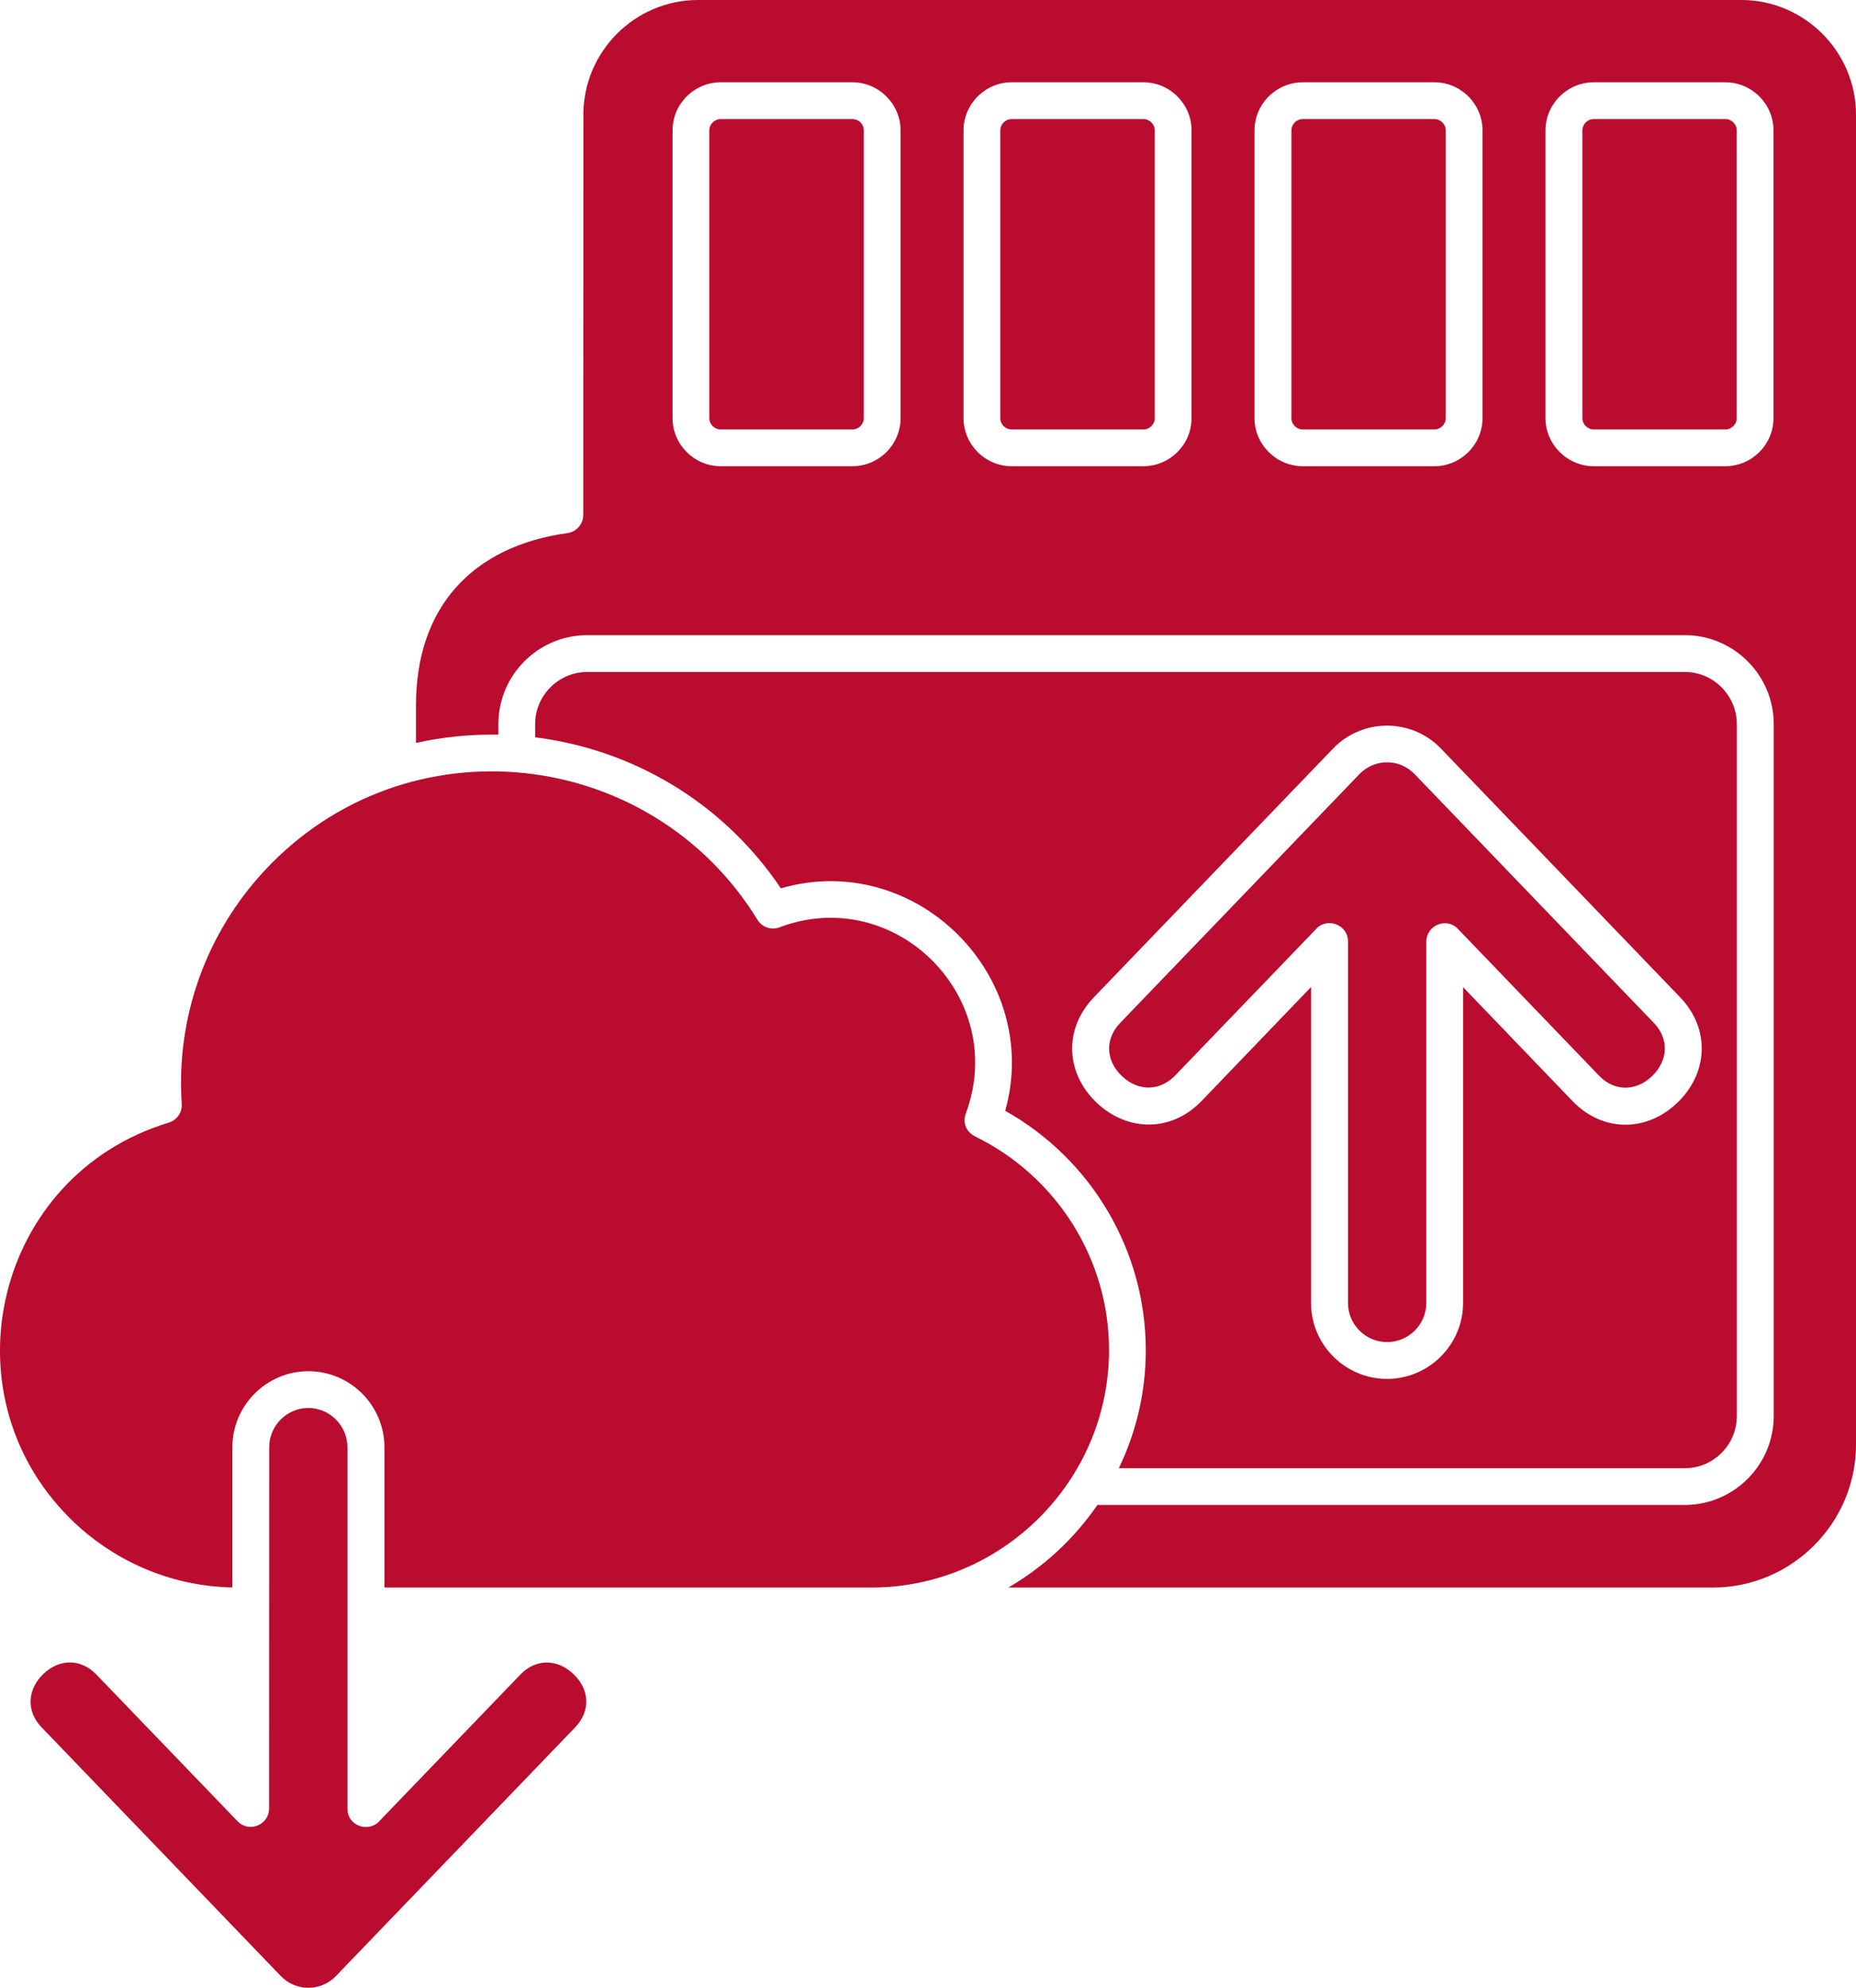
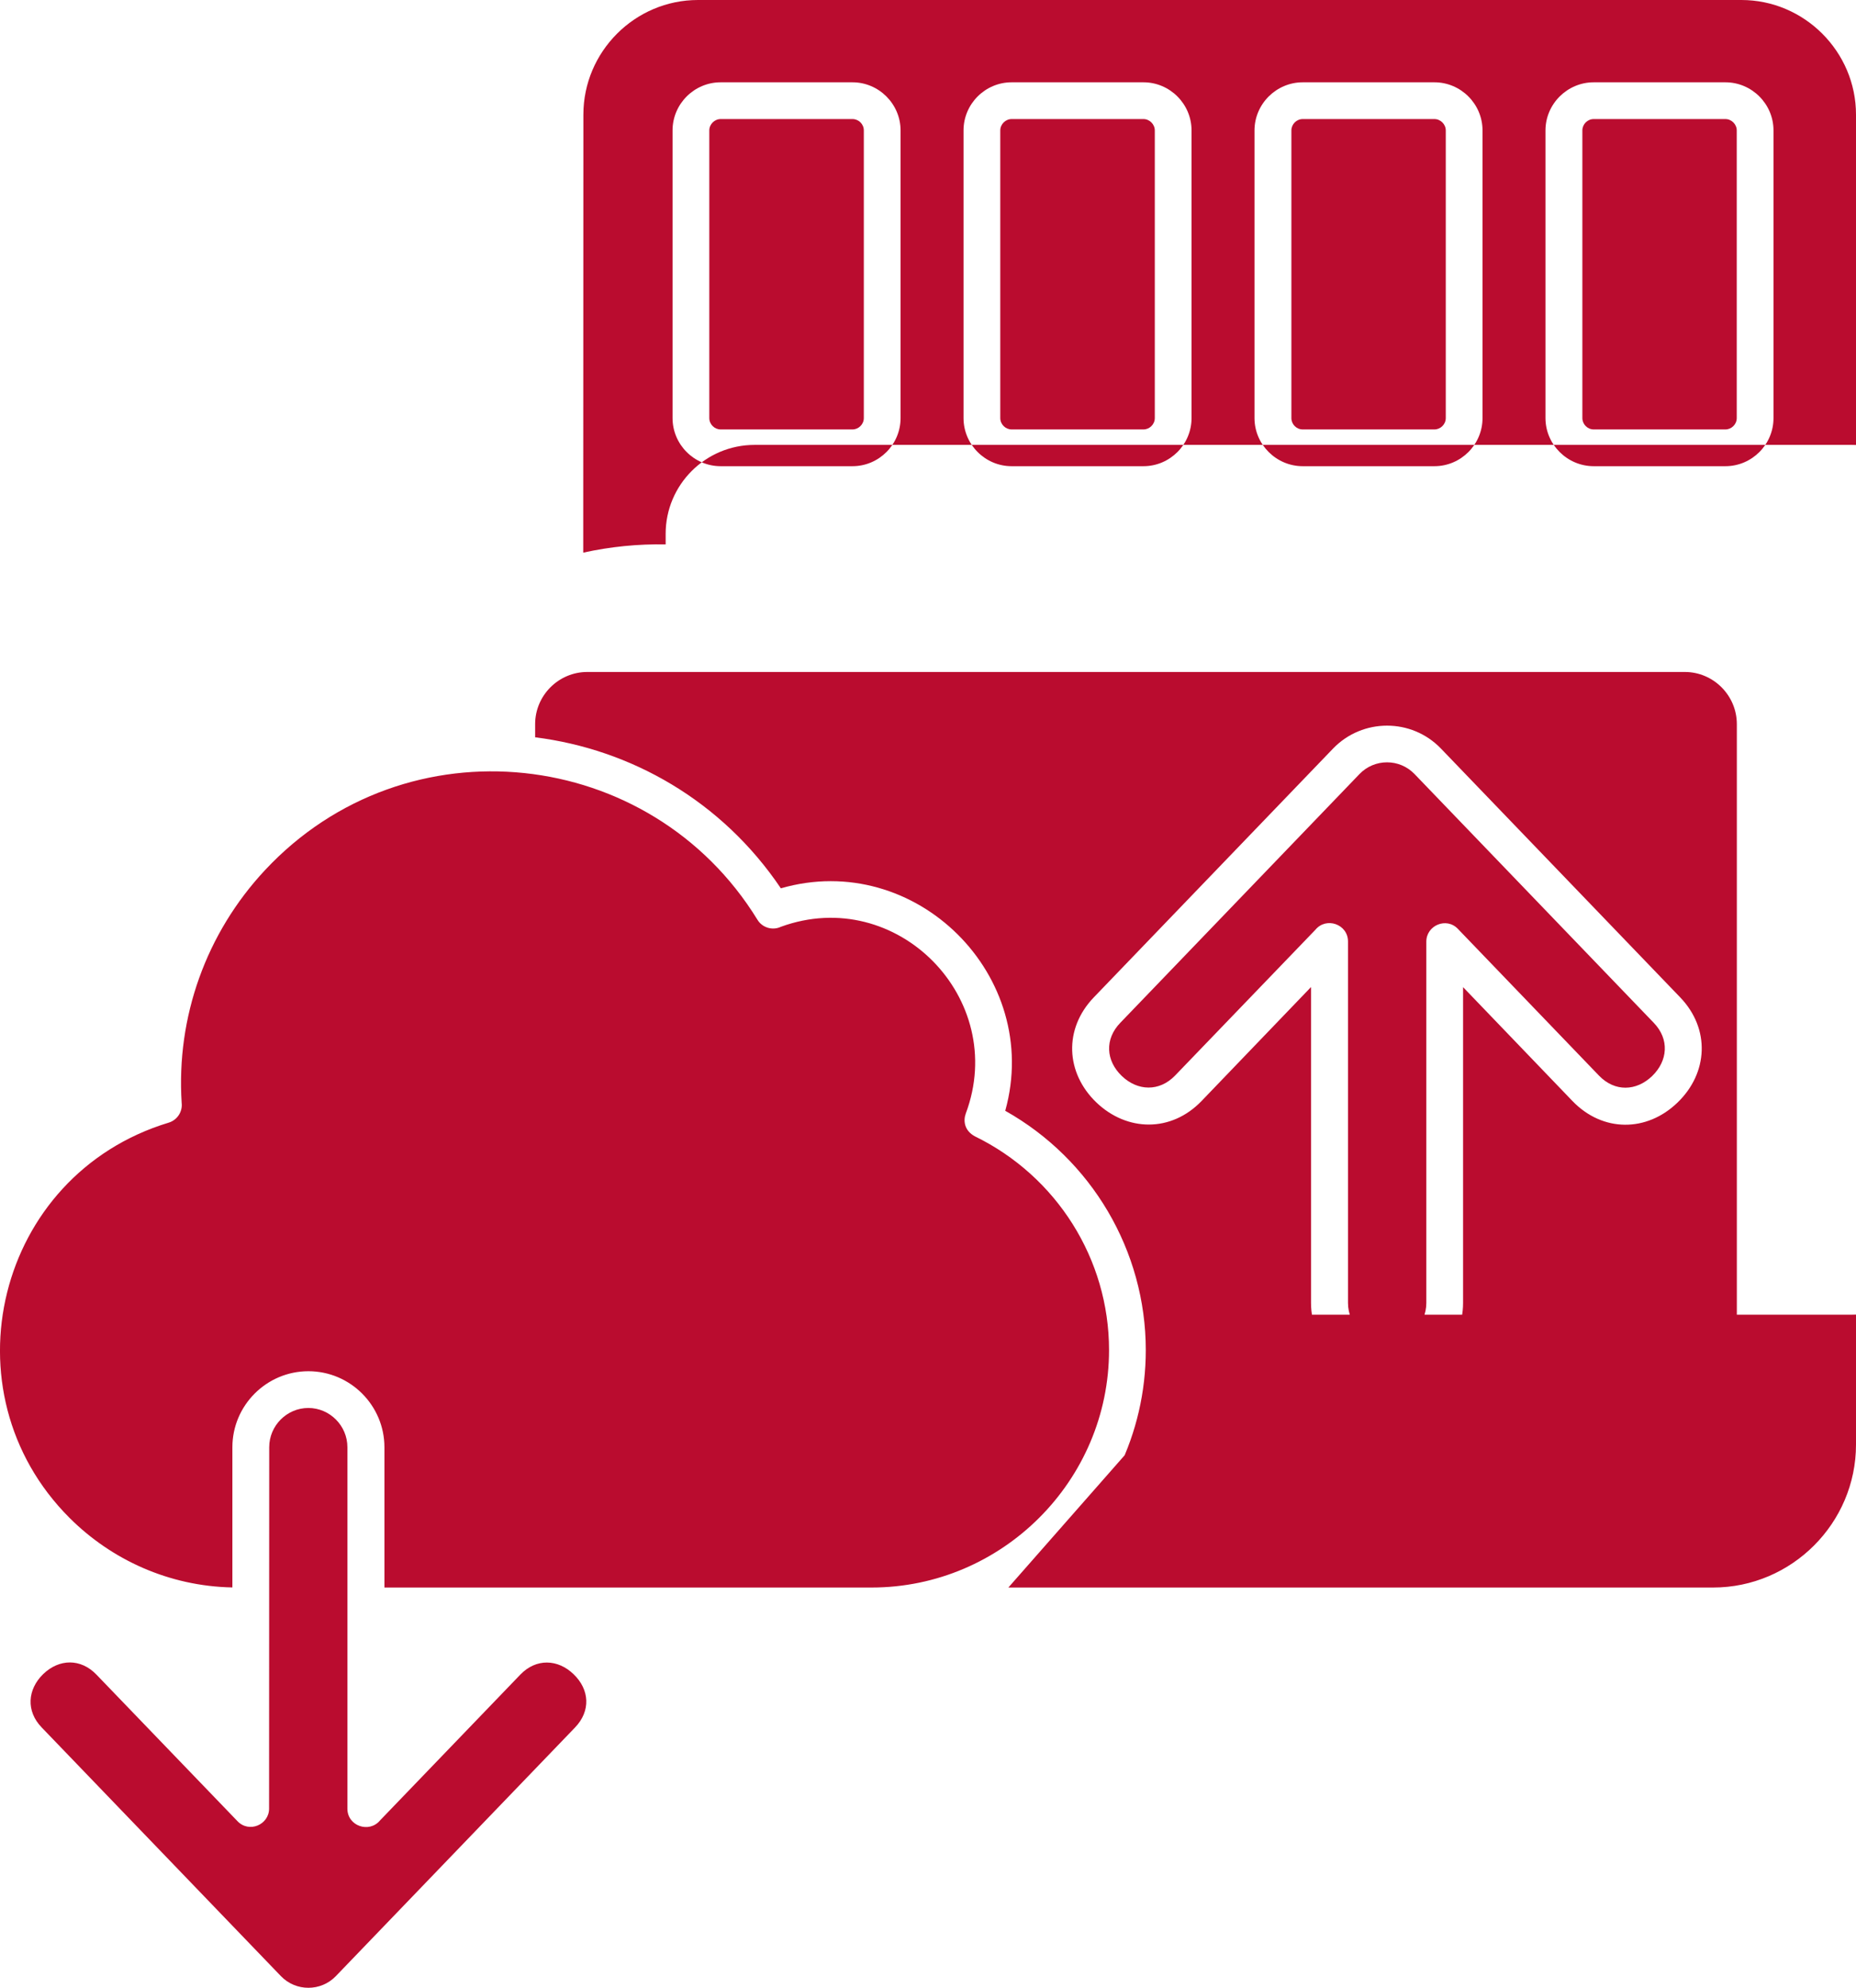
<svg xmlns="http://www.w3.org/2000/svg" id="Layer_1" data-name="Layer 1" viewBox="0 0 403.57 432.1">
  <defs>
    <style>
      .cls-1 {
        fill: #ba0c2f;
      }
    </style>
  </defs>
-   <path class="cls-1" d="M248.63,101.34h-28.66c-5.75,0-10.46-4.71-10.46-10.46V28.35c0-5.75,4.71-10.46,10.46-10.46h28.66c5.75,0,10.46,4.71,10.46,10.46v62.53c0,5.76-4.71,10.46-10.46,10.46h0ZM219.97,93.35h28.66c1.33,0,2.47-1.11,2.47-2.47V28.35c0-1.33-1.13-2.47-2.47-2.47h-28.66c-1.33,0-2.47,1.13-2.47,2.47v62.53c0,1.36,1.14,2.47,2.47,2.47h0ZM311.9,101.34h-28.63c-5.75,0-10.49-4.71-10.49-10.46V28.35c0-5.73,4.73-10.46,10.49-10.46h28.63c5.75,0,10.46,4.71,10.46,10.46v62.53c0,5.76-4.71,10.46-10.46,10.46h0ZM283.27,93.35h28.63c1.33,0,2.47-1.11,2.47-2.47V28.35c0-1.33-1.13-2.47-2.47-2.47h-28.63c-1.36,0-2.47,1.13-2.47,2.47v62.53c0,1.36,1.11,2.47,2.47,2.47h0ZM375.17,101.34h-28.63c-5.75,0-10.49-4.71-10.49-10.46V28.35c0-5.73,4.73-10.46,10.49-10.46h28.63c5.75,0,10.46,4.71,10.46,10.46v62.53c0,5.76-4.71,10.46-10.46,10.46h0ZM346.54,93.35h28.63c1.33,0,2.47-1.11,2.47-2.47V28.35c0-1.33-1.13-2.47-2.47-2.47h-28.63c-1.36,0-2.47,1.13-2.47,2.47v62.53c0,1.34,1.11,2.47,2.47,2.47h0ZM185.36,101.34h-28.66c-5.75,0-10.46-4.71-10.46-10.46V28.35c0-5.75,4.71-10.46,10.46-10.46h28.66c5.73,0,10.46,4.71,10.46,10.46v62.53c0,5.76-4.71,10.46-10.46,10.46h0ZM156.7,93.35h28.66c1.33,0,2.47-1.11,2.47-2.47V28.35c0-1.36-1.11-2.47-2.47-2.47h-28.66c-1.33,0-2.47,1.13-2.47,2.47v62.53c0,1.36,1.14,2.47,2.47,2.47h0ZM218.58,241.46c18.77,10.54,30.56,30.42,30.56,52.02,0,9.18-2.1,17.89-5.87,25.68h123.08c6.21,0,11.31-5.1,11.31-11.34v-150.41c0-6.24-5.1-11.34-11.31-11.34H127.7c-6.24,0-11.34,5.1-11.34,11.34v2.86c20.81,2.61,40.59,13.78,53.43,32.83,29.29-8.47,56.95,19.05,48.79,48.36h0ZM219.26,345.09h153.24c17.09,0,31.07-14,31.07-31.07V24.92c0-13.69-11.23-24.92-24.92-24.92h-226.88c-13.72,0-24.92,11.23-24.92,24.92l-.03,87.02c0,1.96-1.45,3.66-3.43,3.94-20.86,2.89-32.94,16.3-32.94,37.42v8.19c5.9-1.3,11.91-1.9,17.92-1.79v-2.3c0-10.66,8.67-19.33,19.33-19.33h238.65c10.63,0,19.33,8.67,19.33,19.33v150.41c0,10.66-8.7,19.33-19.33,19.33h-127.73c-5.04,7.32-11.65,13.48-19.36,17.95h0ZM261.27,239.33c-6.6,6.86-16.21,6.69-22.88.31-6.69-6.43-7.14-15.99-.54-22.85l52.02-54.08c6.41-6.63,17.06-6.63,23.44,0l52.02,54.08c6.6,6.86,6.09,16.47-.57,22.88-6.66,6.44-16.24,6.52-22.85-.34l-23.78-24.75v68.66c0,9.07-7.43,16.5-16.53,16.5s-16.53-7.43-16.53-16.5v-68.68l-23.8,24.77ZM286.02,202.11c2.35-2.86,7.09-1.22,7.09,2.55v78.58c0,4.68,3.83,8.5,8.5,8.5s8.53-3.83,8.53-8.5v-78.55c0-3.54,4.37-5.39,6.86-2.78l30.67,31.89c3.43,3.57,8.11,3.43,11.57.11,3.43-3.32,3.8-8.02.34-11.59l-52.02-54.08c-3.26-3.37-8.67-3.37-11.93,0l-52.02,54.08c-3.46,3.57-3.15,8.25.31,11.57,3.43,3.29,8.16,3.46,11.59-.09l30.51-31.69ZM83.57,345.09h105.93c28.4,0,51.65-23.24,51.65-51.62,0-19.79-11.4-37.79-29.17-46.46-2.32-1.25-2.55-3.4-1.98-4.96,9.35-24.97-15-49.78-40.2-40.59-1.81.85-4.03.23-5.1-1.53-23.19-37.73-76.34-43.71-107.09-10.77-12.78,13.69-19.3,31.89-18.11,50.57.23,1.9-.94,3.74-2.83,4.31-37.53,11.37-48.95,58.51-21.57,85.89,9.13,9.13,21.66,14.88,35.43,15.14v-30.47c0-9.1,7.43-16.53,16.53-16.53s16.53,7.43,16.53,16.53v30.49h-.02ZM82.63,395.72c-2.35,2.83-7.09,1.22-7.09-2.55v-78.58c0-4.68-3.83-8.53-8.5-8.53s-8.5,3.85-8.5,8.53l-.03,78.55c0,3.54-4.37,5.36-6.86,2.75l-30.67-31.86c-3.43-3.57-8.11-3.46-11.57-.14-3.43,3.32-3.8,8.05-.34,11.62l52.02,54.06c3.26,3.37,8.67,3.37,11.93,0l52.02-54.06c3.46-3.6,3.15-8.25-.31-11.57-3.43-3.32-8.16-3.49-11.59.08l-30.51,31.7Z" />
+   <path class="cls-1" d="M248.63,101.34h-28.66c-5.75,0-10.46-4.71-10.46-10.46V28.35c0-5.75,4.71-10.46,10.46-10.46h28.66c5.75,0,10.46,4.71,10.46,10.46v62.53c0,5.76-4.71,10.46-10.46,10.46h0ZM219.97,93.35h28.66c1.33,0,2.47-1.11,2.47-2.47V28.35c0-1.33-1.13-2.47-2.47-2.47h-28.66c-1.33,0-2.47,1.13-2.47,2.47v62.53c0,1.36,1.14,2.47,2.47,2.47h0ZM311.9,101.34h-28.63c-5.75,0-10.49-4.71-10.49-10.46V28.35c0-5.73,4.73-10.46,10.49-10.46h28.63c5.75,0,10.46,4.71,10.46,10.46v62.53c0,5.76-4.71,10.46-10.46,10.46h0ZM283.27,93.35h28.63c1.33,0,2.47-1.11,2.47-2.47V28.35c0-1.33-1.13-2.47-2.47-2.47h-28.63c-1.36,0-2.47,1.13-2.47,2.47v62.53c0,1.36,1.11,2.47,2.47,2.47h0ZM375.17,101.34h-28.63c-5.75,0-10.49-4.71-10.49-10.46V28.35c0-5.73,4.73-10.46,10.49-10.46h28.63c5.75,0,10.46,4.71,10.46,10.46v62.53c0,5.76-4.71,10.46-10.46,10.46h0ZM346.54,93.35h28.63c1.33,0,2.47-1.11,2.47-2.47V28.35c0-1.33-1.13-2.47-2.47-2.47h-28.63c-1.36,0-2.47,1.13-2.47,2.47v62.53c0,1.34,1.11,2.47,2.47,2.47h0ZM185.36,101.34h-28.66c-5.75,0-10.46-4.71-10.46-10.46V28.35c0-5.75,4.71-10.46,10.46-10.46h28.66c5.73,0,10.46,4.71,10.46,10.46v62.53c0,5.76-4.71,10.46-10.46,10.46h0ZM156.7,93.35h28.66c1.33,0,2.47-1.11,2.47-2.47V28.35c0-1.36-1.11-2.47-2.47-2.47h-28.66c-1.33,0-2.47,1.13-2.47,2.47v62.53c0,1.36,1.14,2.47,2.47,2.47h0ZM218.58,241.46c18.77,10.54,30.56,30.42,30.56,52.02,0,9.18-2.1,17.89-5.87,25.68h123.08c6.21,0,11.31-5.1,11.31-11.34v-150.41c0-6.24-5.1-11.34-11.31-11.34H127.7c-6.24,0-11.34,5.1-11.34,11.34v2.86c20.81,2.61,40.59,13.78,53.43,32.83,29.29-8.47,56.95,19.05,48.79,48.36h0ZM219.26,345.09h153.24c17.09,0,31.07-14,31.07-31.07V24.92c0-13.69-11.23-24.92-24.92-24.92h-226.88c-13.72,0-24.92,11.23-24.92,24.92l-.03,87.02v8.19c5.9-1.3,11.91-1.9,17.92-1.79v-2.3c0-10.66,8.67-19.33,19.33-19.33h238.65c10.63,0,19.33,8.67,19.33,19.33v150.41c0,10.66-8.7,19.33-19.33,19.33h-127.73c-5.04,7.32-11.65,13.48-19.36,17.95h0ZM261.27,239.33c-6.6,6.86-16.21,6.69-22.88.31-6.69-6.43-7.14-15.99-.54-22.85l52.02-54.08c6.41-6.63,17.06-6.63,23.44,0l52.02,54.08c6.6,6.86,6.09,16.47-.57,22.88-6.66,6.44-16.24,6.52-22.85-.34l-23.78-24.75v68.66c0,9.07-7.43,16.5-16.53,16.5s-16.53-7.43-16.53-16.5v-68.68l-23.8,24.77ZM286.02,202.11c2.35-2.86,7.09-1.22,7.09,2.55v78.58c0,4.68,3.83,8.5,8.5,8.5s8.53-3.83,8.53-8.5v-78.55c0-3.54,4.37-5.39,6.86-2.78l30.67,31.89c3.43,3.57,8.11,3.43,11.57.11,3.43-3.32,3.8-8.02.34-11.59l-52.02-54.08c-3.26-3.37-8.67-3.37-11.93,0l-52.02,54.08c-3.46,3.57-3.15,8.25.31,11.57,3.43,3.29,8.16,3.46,11.59-.09l30.51-31.69ZM83.57,345.09h105.93c28.4,0,51.65-23.24,51.65-51.62,0-19.79-11.4-37.79-29.17-46.46-2.32-1.25-2.55-3.4-1.98-4.96,9.35-24.97-15-49.78-40.2-40.59-1.81.85-4.03.23-5.1-1.53-23.19-37.73-76.34-43.71-107.09-10.77-12.78,13.69-19.3,31.89-18.11,50.57.23,1.9-.94,3.74-2.83,4.31-37.53,11.37-48.95,58.51-21.57,85.89,9.13,9.13,21.66,14.88,35.43,15.14v-30.47c0-9.1,7.43-16.53,16.53-16.53s16.53,7.43,16.53,16.53v30.49h-.02ZM82.63,395.72c-2.35,2.83-7.09,1.22-7.09-2.55v-78.58c0-4.68-3.83-8.53-8.5-8.53s-8.5,3.85-8.5,8.53l-.03,78.55c0,3.54-4.37,5.36-6.86,2.75l-30.67-31.86c-3.43-3.57-8.11-3.46-11.57-.14-3.43,3.32-3.8,8.05-.34,11.62l52.02,54.06c3.26,3.37,8.67,3.37,11.93,0l52.02-54.06c3.46-3.6,3.15-8.25-.31-11.57-3.43-3.32-8.16-3.49-11.59.08l-30.51,31.7Z" />
</svg>